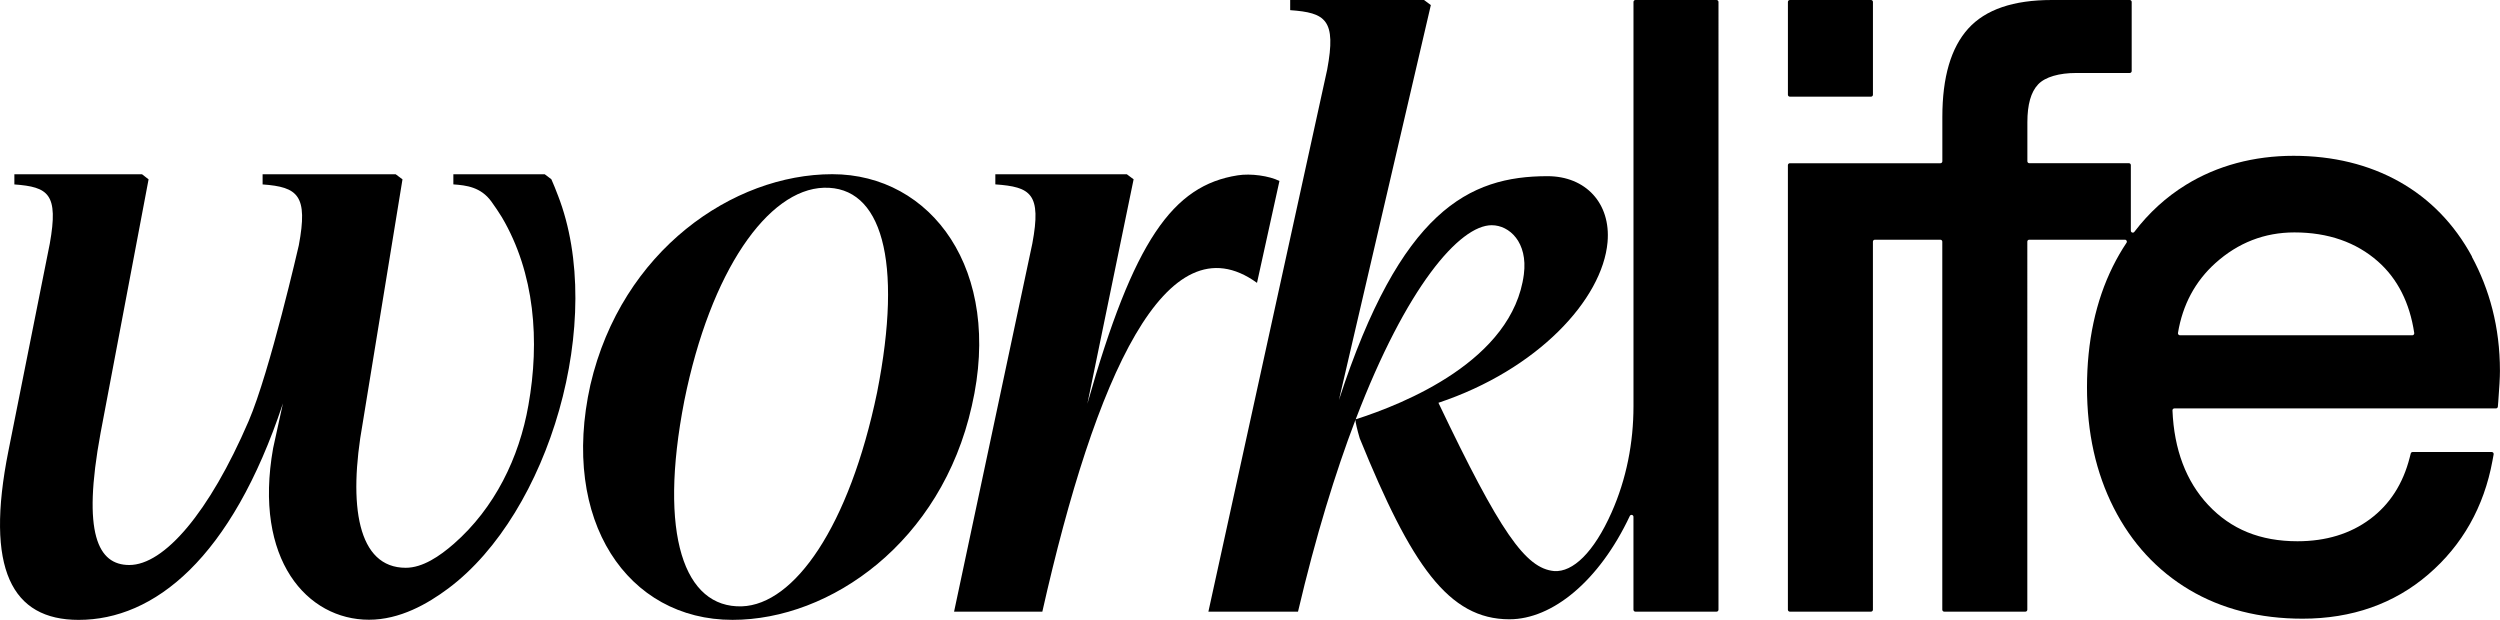
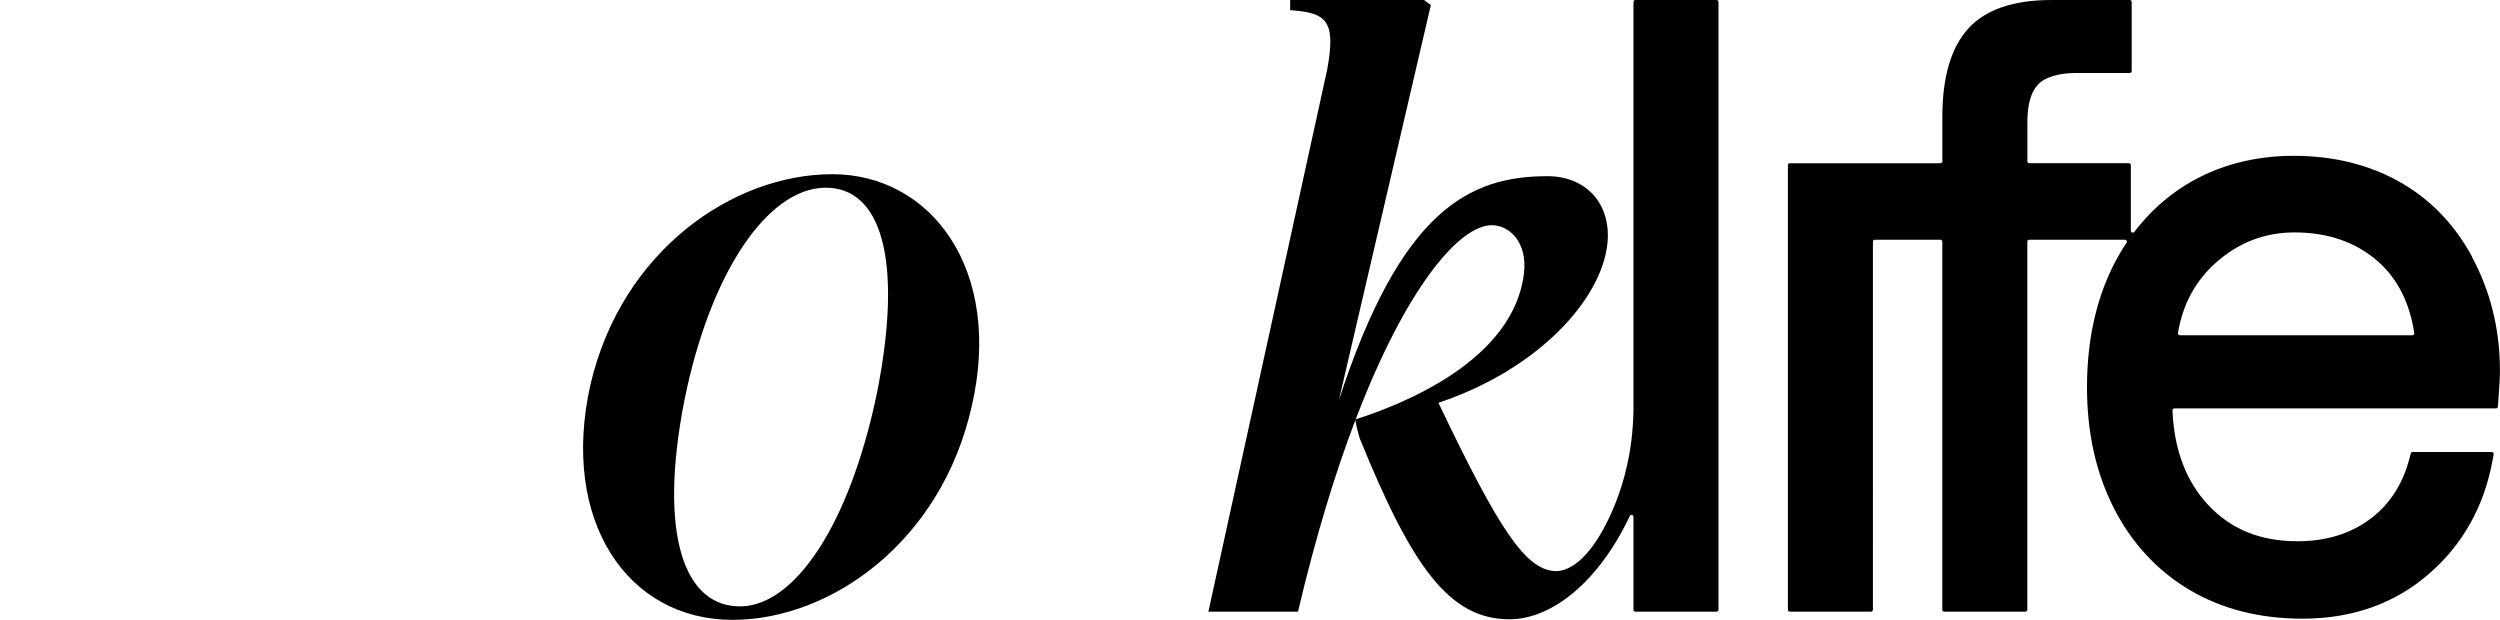
<svg xmlns="http://www.w3.org/2000/svg" id="Calque_2" viewBox="0 0 996.72 247.14">
  <g id="Logo-Worklife-noir">
    <g id="LOGO">
      <g>
        <path d="M985.53,102.34h.05c-7.03-12.99-16.79-23.05-29.03-29.92-12.2-6.83-26.38-10.3-42.14-10.3s-30.43,3.89-42.88,11.56c-8,4.93-14.85,11.22-20.59,18.76-.44.59-1.4.29-1.4-.46v-26.16c0-.41-.34-.75-.75-.75h-39.73c-.43,0-.77-.35-.77-.77v-15.58c0-7.02,1.41-12.03,4.27-15.06,2.84-3.03,8.54-4.56,15.11-4.56h21.44c.42,0,.77-.35.77-.77V.77c0-.42-.35-.77-.77-.77h-31.09c-15.33,0-26.42,3.8-33.3,11.39-6.88,7.6-10.33,19.34-10.33,35.24v17.68c0,.43-.35.77-.77.77h-60.04c-.42,0-.77.35-.77.77v177.24c0,.42.35.77.77.77h32.36c.42,0,.77-.35.77-.77V96.34c0-.43.35-.77.77-.77h26.12c.43,0,.77.35.77.77v146.75c0,.42.35.77.77.77h32.36c.42,0,.77-.35.77-.77V96.32c0-.41.33-.75.75-.75h38.17c.61,0,.98.68.64,1.2-1.99,2.98-3.8,6.11-5.46,9.45-6.85,13.81-10.31,30.01-10.31,48.18s3.58,34.11,10.65,48.05c7.12,14.02,17.27,25.02,30.15,32.69,12.87,7.66,28.05,11.52,45.14,11.52,19.66,0,36.53-5.93,50.14-17.65,13.59-11.68,22.2-26.94,25.58-45.33l.47-2.56c.08-.47-.28-.91-.76-.91h-31.54c-.35,0-.66.24-.75.58l-.42,1.63c-2.65,10.45-7.97,18.72-15.81,24.54-7.87,5.87-17.59,8.83-28.93,8.83-14.81,0-26.46-4.73-35.59-14.46-8.81-9.4-13.62-22.11-14.25-37.71-.02-.43.33-.79.76-.79h128.2c.41,0,.73-.3.77-.69l.16-2c.44-5.62.67-9.62.67-12.28,0-17.51-4.21-32.57-11.18-45.48v-.03ZM961.76,133.67h-92.66c-.47-.01-.85-.44-.77-.93,1.86-11.25,6.87-20.59,14.92-27.84,9.03-8.13,19.62-12.24,31.5-12.24,13.41,0,24.63,3.91,33.33,11.59,7.8,6.9,12.66,16.49,14.45,28.53.06.46-.29.9-.77.9h0Z" />
-         <path d="M745.95,0h-32.36c-.42,0-.77.35-.77.77v37c0,.43.34.77.77.77h32.36c.43,0,.77-.35.77-.77V.77c0-.43-.34-.77-.77-.77Z" />
-         <path d="M501.13,112.74h.03l8.94-40.59c-4.08-2.04-11.41-3.08-16.62-2.25-25.96,4.04-41.52,26.03-59.96,91.1l18.44-89.51-2.71-2.02h-52.42v4.04c14.16,1.01,18.46,3.69,14.75,23.58l-31.2,146.77h35.19c21.1-93.74,49.43-157.18,85.55-131.11h.01Z" />
        <path d="M684.38,0h-32.36c-.42,0-.77.35-.77.77v161.19c0,14.57-2.82,29.06-8.74,42.37-7.11,15.99-15.43,23.82-22.85,23.35-11.46-1.01-21.57-15.51-46.18-67.09,39.44-13.16,65.4-41.14,67.43-64.06,1.35-15.51-8.75-26.29-23.93-26.29-31.36,0-58.56,13.74-83.17,89.26L570.46,2.03l-2.71-2.03h-53.37v4.05c14.16,1.01,18.46,3.81,14.75,23.7l-47.36,216.11h35.73c7.07-30.11,14.91-55.5,22.9-76.47-.03.81.73,4.08,1.71,7.37,20.56,50.56,35.39,72.14,59.68,72.14,17.09,0,35.78-15.23,47.99-41.18.35-.74,1.46-.51,1.46.33v37.04c0,.42.35.77.77.77h32.36c.42,0,.77-.35.77-.77V.77c0-.42-.35-.77-.77-.77ZM540.51,167.17h-.01c20.19-52.86,41.44-77.38,54.23-77.38,7.08,0,14.45,6.83,12.82,19.56-4.42,34.33-47.79,51.66-67.04,57.83Z" />
        <path d="M235.39,153.41c12.48-53.61,56.98-83.96,96.43-83.96s68.11,38.1,55.63,92.38c-12.14,54.28-56.31,85.3-95.41,85.3-41.81,0-68.79-39.44-56.65-93.73ZM295.75,241.74c20.9-.68,42.81-31.69,53.94-85.3,10.45-52.94,1.69-82.27-21.24-81.59-22.25.68-45.18,33.04-55.63,84.96-10.45,53.6,0,82.61,22.93,81.93Z" />
-         <path d="M222.42,77.86c-.86-2.22-1.6-4.18-2.6-6.39l-2.65-2h-36.42v4.05h.09c5.07.37,10.86,1.02,15.08,6.85,1.49,2.05,2.89,4.17,4.17,6.23,13.16,22.33,15.15,49.37,10.58,74.95-3.65,20.94-13.46,41.02-29.7,55.24-5.68,4.96-12.45,9.58-19.21,9.58-19.17,0-23.07-24.78-17.14-57.77l15.85-97.1-2.71-2.02h-53.06v4.05c14.16,1.01,18.16,4.39,14.43,24.29,0,0-11.52,50.35-20,70.07-15.74,36.56-33.69,57.37-47.58,57.37-12.48,0-18.88-12.48-11.46-52.6l19.15-101.15-2.59-2.02H5.73v4.04c13.56,1.01,17.68,3.7,14.12,23.6L3.37,179.71c-9.45,47.19,1.34,67.43,27.98,67.43,30,0,60.88-24.26,81.45-86.31l-3.91,17.86c-7.92,44.55,13.65,68.39,38.21,68.39,12.31,0,23.31-6.28,31.6-12.46,40.36-30.09,63-107.24,43.73-156.75h-.01Z" />
      </g>
    </g>
  </g>
</svg>